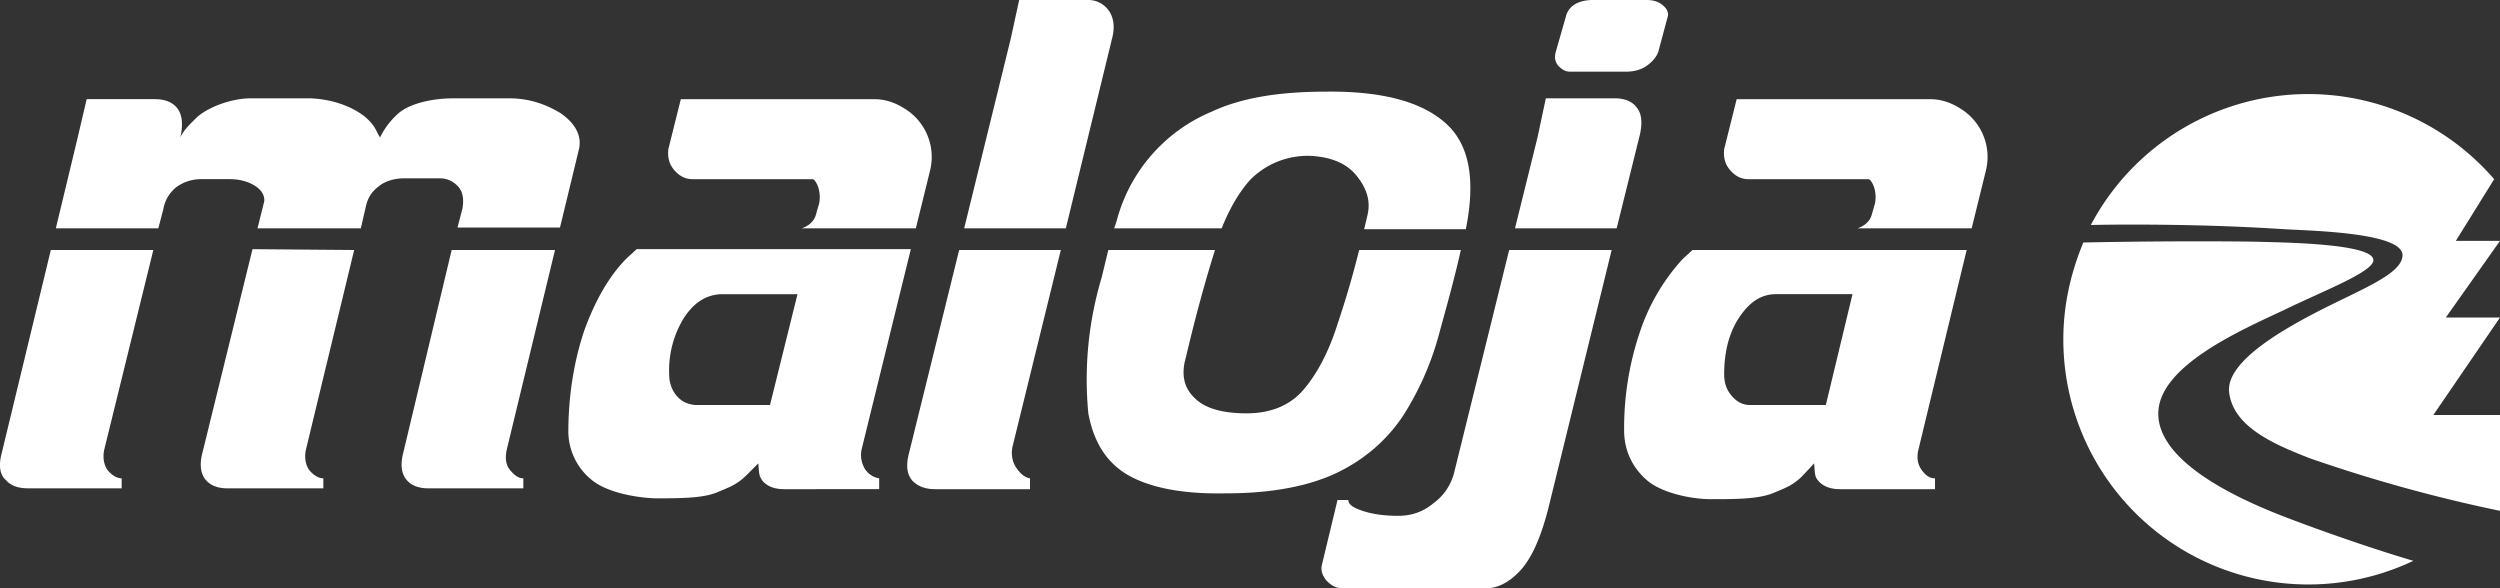
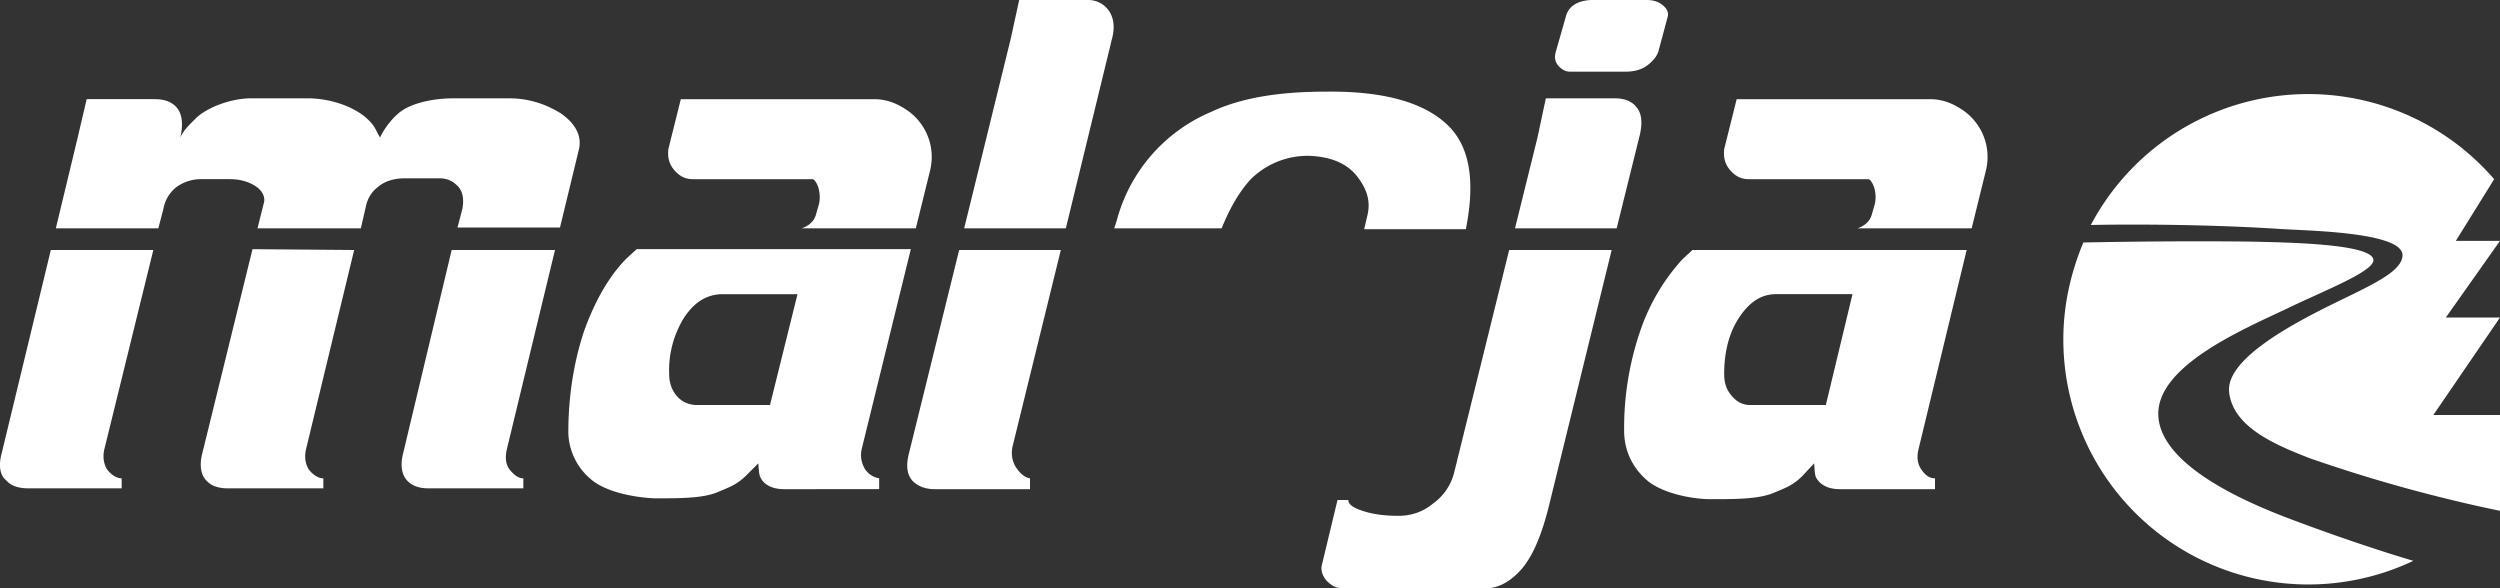
<svg xmlns="http://www.w3.org/2000/svg" id="Ebene_1" x="0" y="0" version="1.1" viewBox="0 0 300 70.6" xml:space="preserve">
  <rect x="0" y="0" width="300" height="70.6" fill="#333333" stroke="none" />
  <path d="M190.9 0h6.7c.8 0 1.4.2 1.9.6.5.4.8.9.6 1.5L199 6.2c-.2.6-.7 1.2-1.4 1.7s-1.6.7-2.5.7h-6.7c-.6 0-1-.3-1.4-.7-.4-.5-.5-1-.3-1.7l1.2-4.2c.3-1.2 1.3-1.9 3-2M92.4 48.6l3.3-13.3h-9.2c-1.8.1-3.2 1-4.4 2.8a12 12 0 00-1.8 6.8c0 1 .3 1.9.9 2.6.6.7 1.3 1 2.2 1.1h9zm3.8-21.2c.9-.3 1.5-.9 1.7-1.6l.4-1.4a4 4 0 00-.1-1.9c-.2-.6-.5-1-.7-1H83.1c-.9 0-1.6-.4-2.2-1.1-.6-.7-.8-1.5-.7-2.5l1.5-6h23.2c1.3 0 2.5.4 3.6 1.1a6.8 6.8 0 013.1 7.5l-1.7 6.9H96.2zM89.6 57c-1.1 1.1-1.9 1.4-3.6 2.1-1.7.7-4.5.7-7.4.7-2.6-.1-6-.8-7.7-2.3a7.5 7.5 0 01-2.7-5.6c0-4.5.7-8.6 1.9-12.2 1.3-3.6 3-6.6 5.1-8.7l1.2-1.1h32.9l-5.9 24c-.2.9 0 1.7.4 2.4.5.7 1.1 1 1.7 1.1v1.3H94.1c-1.1 0-2-.3-2.6-1-.4-.6-.4-.7-.5-2.1L89.6 57zM222.9 27.4c.9-.3 1.5-.9 1.7-1.6l.4-1.4a4 4 0 00-.1-1.9c-.2-.6-.5-1-.7-1h-14.4c-.9 0-1.6-.4-2.2-1.1-.6-.7-.8-1.5-.7-2.5l1.5-6h23.2c1.3 0 2.5.4 3.6 1.1a6.8 6.8 0 013.1 7.5l-1.7 6.9h-13.7zM219.1 48.6H210c-.9 0-1.6-.4-2.2-1.1-.6-.7-.9-1.5-.9-2.6 0-2.7.6-5 1.8-6.8 1.2-1.8 2.6-2.8 4.4-2.8h9.2l-3.2 13.3zm11.5 7.8c-.5-.7-.6-1.5-.4-2.4l5.8-24h-32.9l-1.2 1.1a24.4 24.4 0 00-5.1 8.7 36 36 0 00-1.9 12.2c.1 2.2 1 4.1 2.7 5.6 1.7 1.5 5.2 2.3 7.7 2.3 2.9 0 5.6 0 7.4-.7 1.7-.7 2.5-1 3.6-2.1l1.4-1.5c.1 1.5.1 1.6.5 2.1.6.7 1.5 1 2.6 1h11.4v-1.3c-.6 0-1.1-.3-1.6-1M.2 54.4L6.1 30h12.3l-5.9 24c-.2 1 0 1.8.4 2.4.5.6 1.1 1 1.7 1v1.2H3.4c-1.2 0-2.1-.3-2.7-1-.7-.6-.9-1.7-.5-3.2M6.7 27.4l2.6-10.8 1.1-4.7h8.2c1.1 0 2 .3 2.6 1 .6.7.8 1.8.5 3.3l-.1.3c.6-1 .7-1.1 2-2.4 1.3-1.2 4.1-2.3 6.5-2.3h7.1c3 .1 5.4 1.2 6.7 2.3 1.2 1.1 1.1 1.4 1.7 2.4a9.3 9.3 0 012.1-2.8c1.4-1.3 4.2-1.9 6.7-1.9h6.7c2.4 0 4.4.7 6.2 1.8 1.7 1.2 2.5 2.6 2.2 4.2l-2.3 9.5H54.9l.6-2.3c.2-1.2 0-2.1-.6-2.7-.6-.6-1.3-.9-2.1-.9h-4.3c-1.3 0-2.4.4-3.1 1-.8.6-1.3 1.4-1.5 2.4l-.6 2.6H30.9l.8-3.2c.1-.7-.3-1.4-1.1-1.9s-1.8-.8-3-.8h-3.4a5 5 0 00-3.1 1c-.8.7-1.3 1.5-1.5 2.6l-.6 2.3H6.7zM66.6 30l-5.8 24c-.2 1-.1 1.8.4 2.4.5.6 1 1 1.6 1v1.2H51.4c-1.1 0-2-.3-2.6-1-.6-.7-.8-1.8-.4-3.3L54.2 30h12.4zM42.5 30l-5.8 24c-.2 1 0 1.8.4 2.4.5.6 1.1 1 1.7 1v1.2H27.3c-1.1 0-2-.3-2.6-1-.6-.7-.8-1.8-.4-3.3l6-24.4 12.2.1zM109.1 54.3l6-24.3h12.2l-5.8 23.6c-.2 1 0 1.9.5 2.6.5.7 1 1.1 1.6 1.2v1.3h-11.4c-1.1 0-2-.3-2.7-1-.7-.8-.8-1.9-.4-3.4M115.7 27.4l5.6-22.8 1-4.6h8.2a3 3 0 012.5 1.2c.6.8.8 1.9.5 3.2l-5.6 23h-12.2zM174.5 56.7l6.6-26.7h12.3l-7.6 31c-.9 3.5-2 6-3.4 7.5s-2.9 2.2-4.5 2.1h-16.8c-.7 0-1.3-.3-1.9-.9-.5-.6-.7-1.2-.6-1.8l1.9-7.9h1.3c0 .5.5.9 1.7 1.3s2.6.6 4.3.6c1.6 0 3-.5 4.2-1.5a6.5 6.5 0 002.5-3.7M181.8 27.4l2.7-10.9 1-4.7h8.3c1.2 0 2.1.4 2.6 1.1.6.7.7 1.8.4 3.2L194 27.4h-12.2zM250.9 27a29.5 29.5 0 0148.4-5.5l-4.6 7.4h5.3l-6.5 9.2h6.5l-8 11.7h8v11.5a182 182 0 01-22.8-6.3c-4.1-1.6-9.2-3.7-9.7-7.9-.5-4 7.7-8.3 12.8-10.8 4.3-2.1 7.9-3.7 8-5.6.2-2.8-10.9-3-14.3-3.2-8.9-.6-18.7-.6-23.1-.5m-3.3 13.7c0-4.1.9-8 2.4-11.6 4.9-.1 12.9-.2 20.5-.1 3.4.1 14.6.2 14.3 2.3-.2 1.4-6.2 3.7-10.5 5.8-5.3 2.5-15.6 6.9-15.3 12.8.3 6.1 11 10.5 15.1 12.1 2.6 1 9.1 3.4 15.5 5.3a29.4 29.4 0 01-42-26.6M173.6 14.9c-2.9-2.7-7.8-4-14.6-3.9-5.7 0-10.2.8-13.6 2.4A19.6 19.6 0 00134 26.5l-.3.9h12.9c1-2.5 2.2-4.5 3.5-5.9a9.7 9.7 0 017-2.8c2.6.1 4.5.9 5.7 2.4 1.2 1.5 1.7 3 1.3 4.7l-.4 1.7h12.2c1.2-6 .4-10.1-2.3-12.6" class="st0" fill="white" />
-   <path d="M163.1 30a113 113 0 01-2.6 8.9c-1.1 3.5-2.6 6.2-4.2 8s-3.9 2.7-6.7 2.7c-2.9 0-5-.6-6.2-1.8-1.3-1.2-1.7-2.8-1.1-4.9 1.2-5.1 2.4-9.4 3.5-12.9H133l-.8 3.3a42.6 42.6 0 00-1.6 16.3c.7 3.8 2.5 6.3 5.3 7.7 2.8 1.4 6.6 2 11.3 1.9 5.5 0 10-.9 13.3-2.5 3.3-1.6 5.9-3.9 7.8-6.7a35 35 0 004.3-9.6c.9-3.3 1.9-6.8 2.7-10.4h-12.2z" class="st0" fill="white" />
</svg>